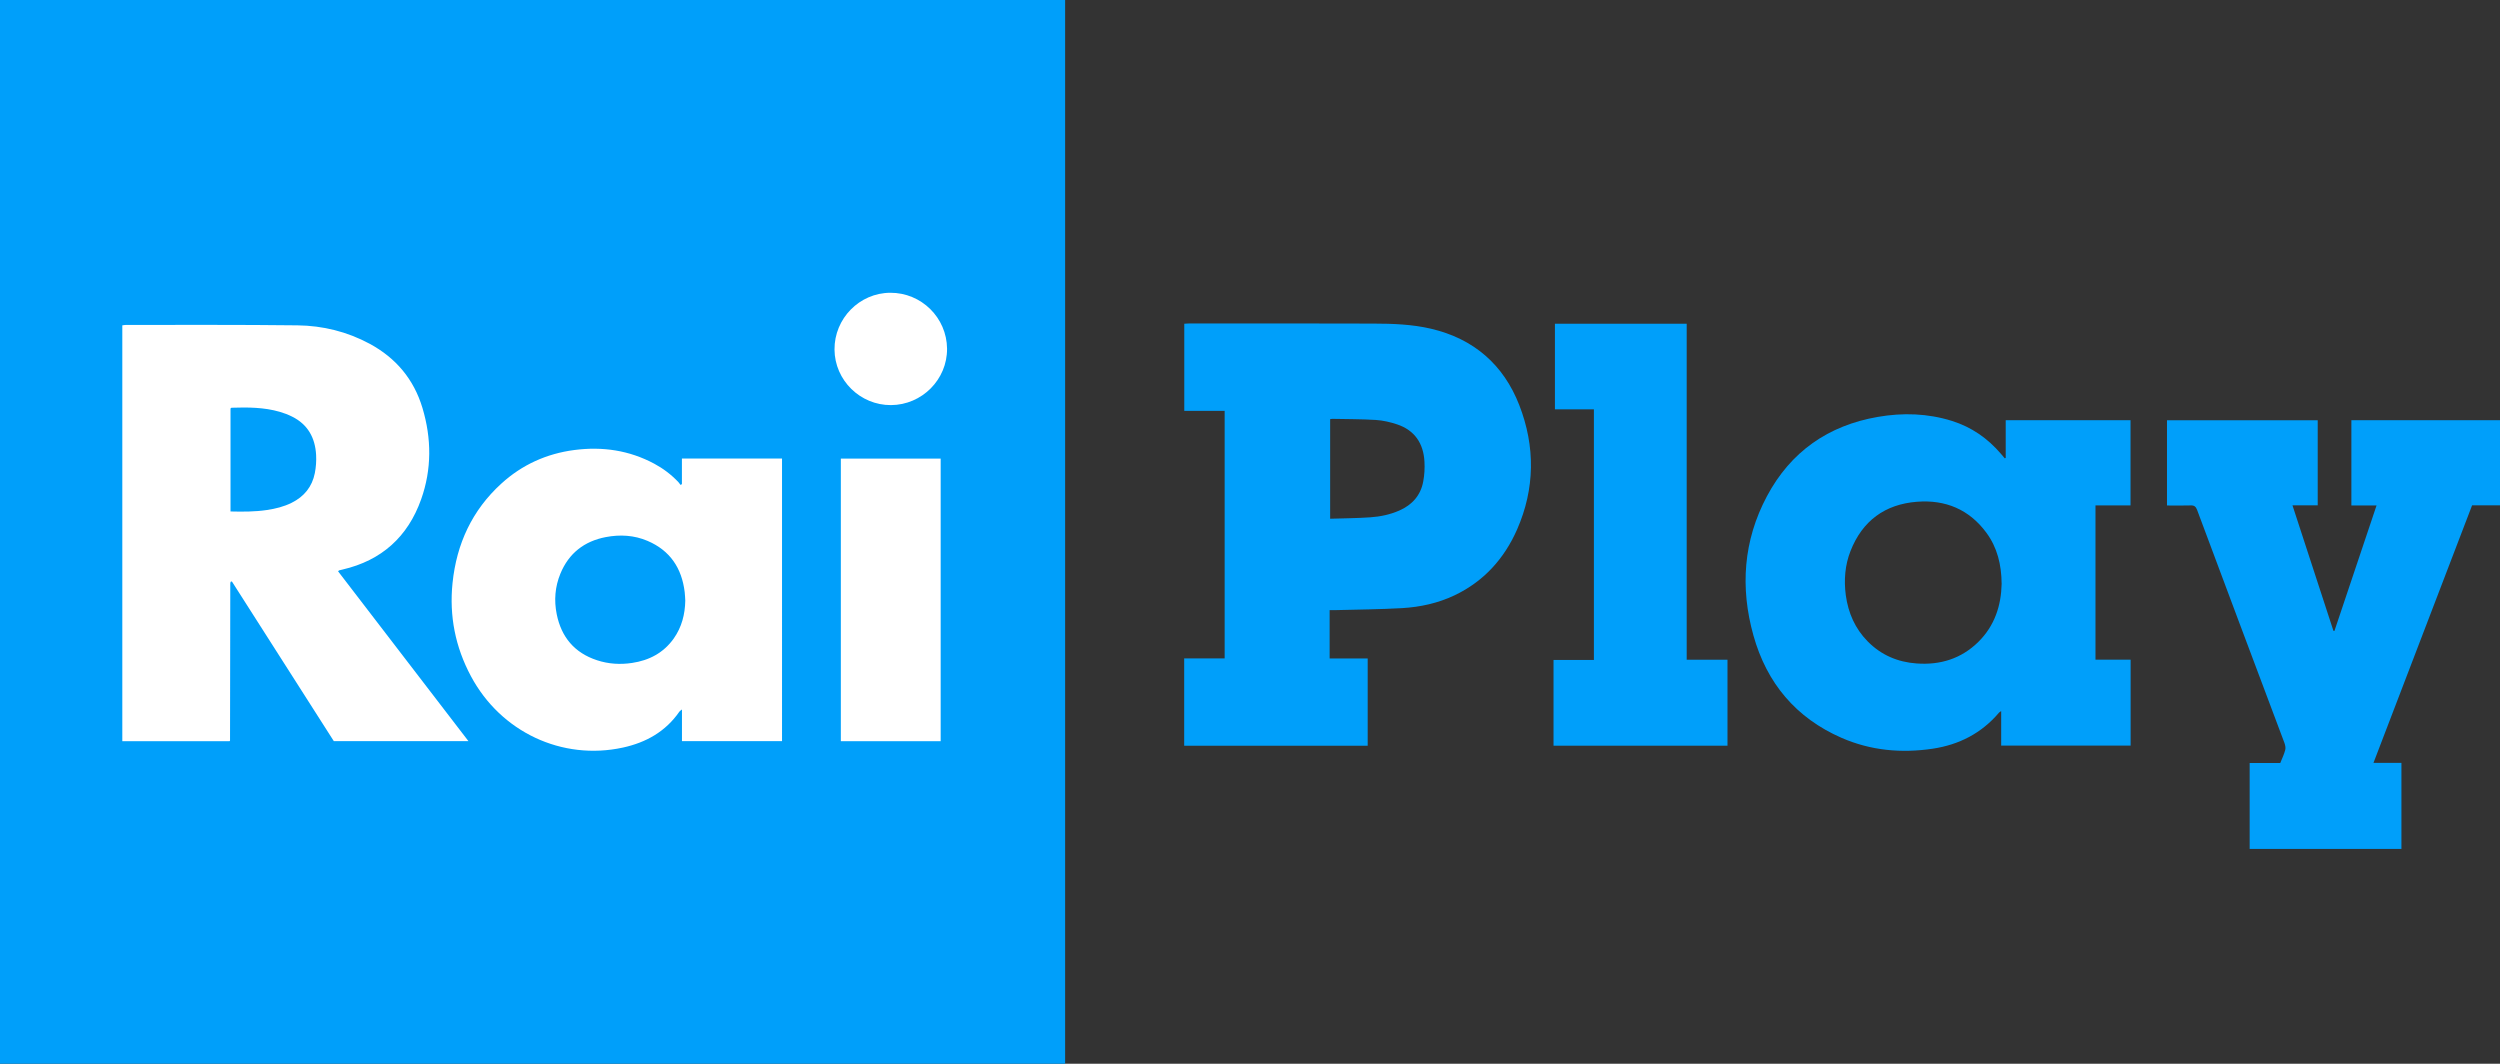
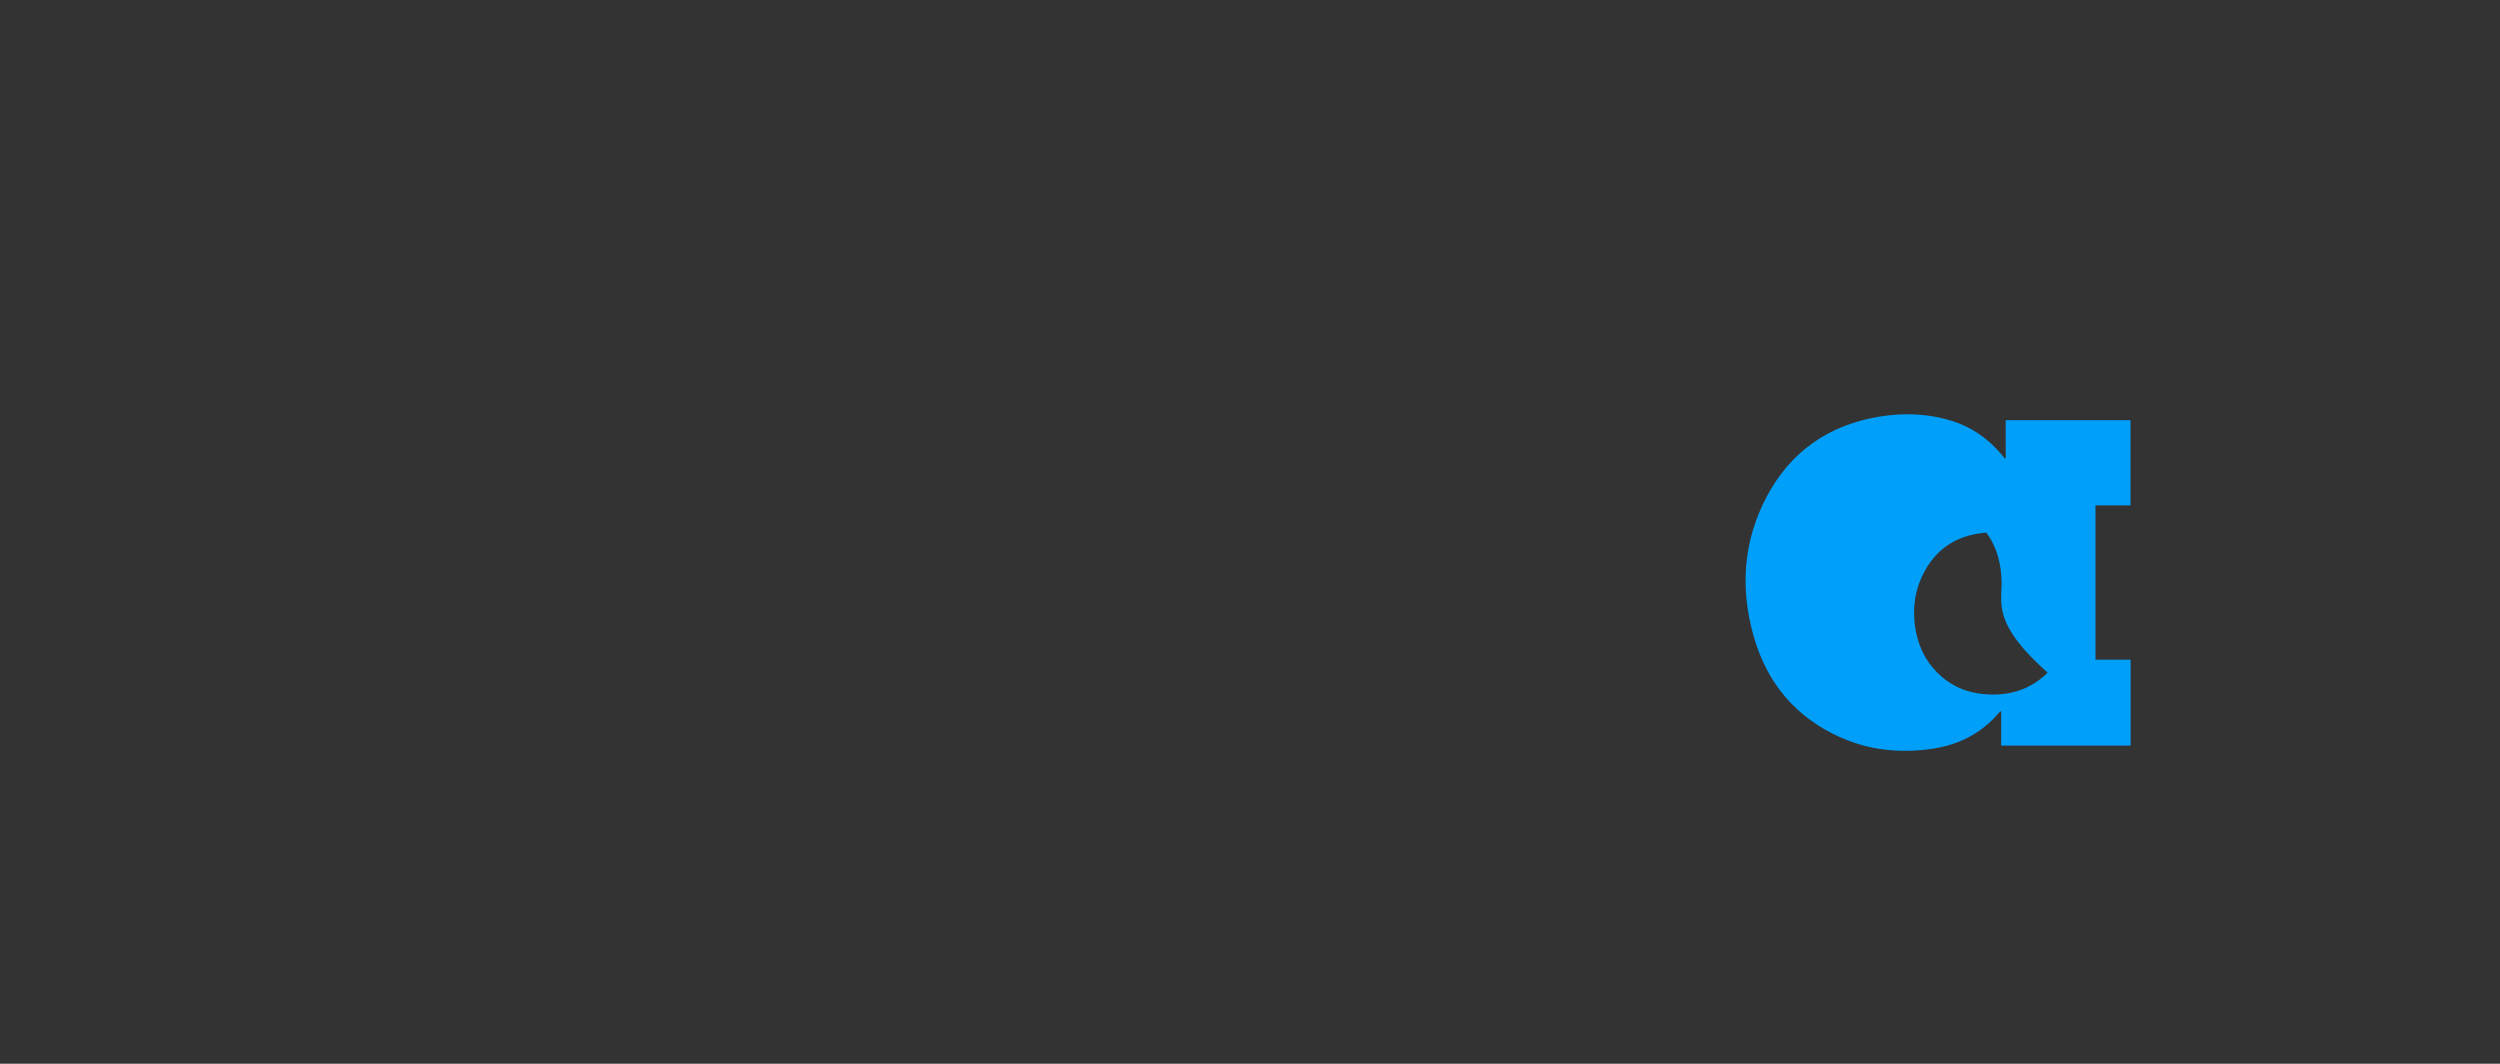
<svg xmlns="http://www.w3.org/2000/svg" version="1.1" id="Livello_1" x="0px" y="0px" viewBox="0 0 2533.47 1078" enable-background="new 0 0 2533.47 1078" xml:space="preserve">
  <rect x="0" y="0" width="2533.47" height="1078" fill="#333333" stroke="none" />
  <g>
    <g>
-       <rect fill="#009FFA" width="1079.389" height="1078" />
-       <path fill="#FFFFFF" d="M902.907,410.527c31.453-0.167,57.087-25.992,56.824-57.23c-0.313-31.406-26.017-56.726-57.494-56.607    c-31.24,0.096-56.798,26.112-56.558,57.541C845.893,385.326,871.693,410.671,902.907,410.527 M953.263,464.714H852.098v286.437    h101.165V464.714z M342.612,578.959c0.597-0.527,0.813-0.863,1.1-0.958c1.176-0.336,2.348-0.599,3.524-0.863    c39.524-9.175,66.068-33.178,79.555-71.147c10.829-30.544,10.589-61.662,1.319-92.589c-8.72-29.058-26.88-50.642-53.517-65.039    c-22.806-12.289-47.481-18.35-73.136-18.661c-57.877-0.695-115.801-0.383-173.727-0.431c-1.269,0-2.562,0.287-3.784,0.431v421.45    h108.663c0.287-0.407,0.503-0.527,0.503-0.647c0.096-53.109,0.167-106.219,0.263-159.304c0-0.479,0.167-0.982,0.287-1.485    c0.05-0.12,0.24-0.24,0.409-0.311c0.094-0.048,0.263-0.048,0.933-0.144c34.424,53.9,68.969,107.992,103.297,161.82h136.426    C430.384,693.299,386.497,636.116,342.612,578.959 M233.602,518.317v-104.35c0.477-0.383,0.693-0.743,1.006-0.766    c16.455-0.527,32.913-0.504,48.917,4.144c4.264,1.222,8.48,2.851,12.431,4.816c16.028,7.953,23.453,21.56,24.388,38.88    c0.333,6.109-0.12,12.409-1.295,18.398c-2.731,13.822-10.826,23.812-23.499,30.088c-7.904,3.929-16.338,6.012-25.058,7.306    C258.394,518.653,246.226,518.605,233.602,518.317 M691.044,490.658c-0.503,0.24-0.983,0.479-1.436,0.719    c-0.719-0.934-1.342-1.94-2.132-2.803c-7.141-7.57-15.332-13.774-24.485-18.685c-25.368-13.582-52.438-17.535-80.824-13.871    c-28.245,3.666-53.11,14.925-74.121,34.065c-29.632,26.997-45.347,61.038-49.443,100.661    c-3.448,33.394,2.804,64.919,18.639,94.504c30.181,56.511,92.325,85.785,154.056,72.322c23.382-5.103,43.264-16.218,57.184-36.412    c0.406-0.599,1.149-0.983,2.611-2.204v32.1h101.402V464.69H691.044V490.658z M694.454,608.711    c-0.266,13.87-3.594,26.831-11.668,38.306c-10.349,14.588-24.888,22.206-42.232,24.793c-12.051,1.821-23.982,1.102-35.623-2.755    c-22.83-7.498-36.126-23.5-40.773-46.714c-2.801-13.894-1.725-27.692,3.714-40.94c8.527-20.745,24.219-32.915,45.969-37.107    c14.376-2.755,28.748-2.012,42.425,3.857c22.806,9.75,34.641,27.597,37.589,51.816    C694.188,602.867,694.284,605.789,694.454,608.711" />
-     </g>
+       </g>
    <g>
-       <path fill="#009FFA" d="M1347.959,525.677c14.013-0.455,27.406-0.503,40.726-1.437c10.083-0.695,20.002-2.755,29.368-6.875    c12.984-5.702,21.561-15.284,24.195-29.25c1.269-6.683,1.676-13.679,1.269-20.458c-1.053-18.35-9.869-31.597-27.669-37.586    c-6.945-2.323-14.3-4-21.511-4.48c-14.566-0.91-29.155-0.814-43.767-1.126c-0.79-0.023-1.605,0.168-2.611,0.288V525.677z     M1200.035,667.206h41.01V416.344h-40.916v-88.276c1.822-0.096,3.451-0.287,5.103-0.287c62.26,0,124.474-0.072,186.661,0.143    c19.595,0.048,39.168,0.719,58.357,5.223c43.191,10.157,73.329,36.316,89.307,77.233c16.385,42.018,16.025,84.779-2.205,126.317    c-12.984,29.441-33.705,52.487-63.266,66.573c-16.817,8.001-34.854,11.93-53.277,13.008c-22.28,1.269-44.63,1.413-66.957,2.012    c-2.035,0.072-4.047,0.024-6.419,0.024v48.965h38.568v88.444h-185.966V667.206z" />
-       <path fill="#009FFA" d="M2028.426,591.713c-0.143-19.572-4.43-36.939-15.545-51.984c-17.393-23.548-41.492-33.466-70.118-31.262    c-32.556,2.491-55.505,19.356-67.507,49.995c-5.582,14.278-6.758,29.273-4.77,44.557c2.468,18.087,9.393,33.993,22.257,47.025    c13.607,13.775,30.351,20.937,49.587,22.303c23.956,1.725,45.276-4.839,62.573-21.943    C2021.481,634.042,2027.973,613.488,2028.426,591.713 M2032.573,464.029v-38.185h126.483v86.312h-35.524v156.358h35.62v87.055    h-131.179v-34.975c-1.272,0.91-1.869,1.173-2.228,1.629c-17.727,20.841-40.39,32.483-67.22,36.508    c-31.79,4.72-62.763,1.869-92.325-11.019c-46.282-20.218-75.82-55.553-89.284-103.727c-13.58-48.486-10.253-96.134,13.609-141.003    c24.026-45.204,62.187-71.867,112.613-80.539c25.155-4.336,50.283-3.617,74.911,4.097c19.832,6.228,36.267,17.631,49.753,33.442    c1.269,1.509,2.565,2.994,3.834,4.479C2031.95,464.317,2032.26,464.173,2032.573,464.029" />
-       <path fill="#009FFA" d="M2408.352,512.261h-25.491v-86.408h150.608v86.264h-28.29c-33.348,87.03-66.5,173.63-99.942,260.996    h28.339v87.199h-153.796v-87.103h31.024c1.892-4.695,3.927-8.888,5.053-13.319c0.576-2.252-0.096-5.079-0.956-7.354    c-15.405-41.276-31-82.48-46.475-123.731c-14.037-37.299-28.003-74.598-41.875-111.969c-1.316-3.497-2.921-4.791-6.635-4.647    c-7.881,0.287-15.762,0.072-23.906,0.072v-86.335h152.74v86.168h-25.584c14.013,42.905,27.763,85.043,41.513,127.204    c0.336,0.024,0.719,0.048,1.009,0.096C2379.844,597.28,2393.93,555.142,2408.352,512.261" />
-       <polygon fill="#009FFA" points="1709.269,668.554 1750.615,668.554 1750.615,755.681 1574.326,755.681 1574.326,668.794     1615.243,668.794 1615.243,414.818 1575.739,414.818 1575.739,328.074 1709.269,328.074   " />
+       <path fill="#009FFA" d="M2028.426,591.713c-0.143-19.572-4.43-36.939-15.545-51.984c-32.556,2.491-55.505,19.356-67.507,49.995c-5.582,14.278-6.758,29.273-4.77,44.557c2.468,18.087,9.393,33.993,22.257,47.025    c13.607,13.775,30.351,20.937,49.587,22.303c23.956,1.725,45.276-4.839,62.573-21.943    C2021.481,634.042,2027.973,613.488,2028.426,591.713 M2032.573,464.029v-38.185h126.483v86.312h-35.524v156.358h35.62v87.055    h-131.179v-34.975c-1.272,0.91-1.869,1.173-2.228,1.629c-17.727,20.841-40.39,32.483-67.22,36.508    c-31.79,4.72-62.763,1.869-92.325-11.019c-46.282-20.218-75.82-55.553-89.284-103.727c-13.58-48.486-10.253-96.134,13.609-141.003    c24.026-45.204,62.187-71.867,112.613-80.539c25.155-4.336,50.283-3.617,74.911,4.097c19.832,6.228,36.267,17.631,49.753,33.442    c1.269,1.509,2.565,2.994,3.834,4.479C2031.95,464.317,2032.26,464.173,2032.573,464.029" />
    </g>
  </g>
</svg>